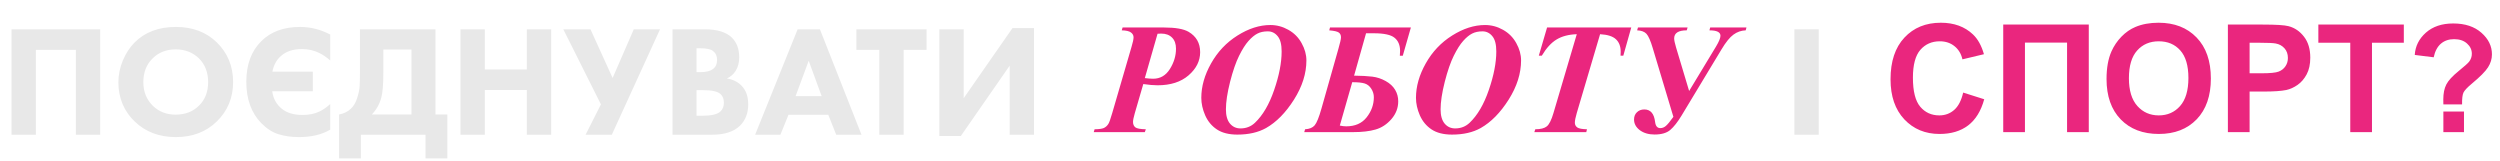
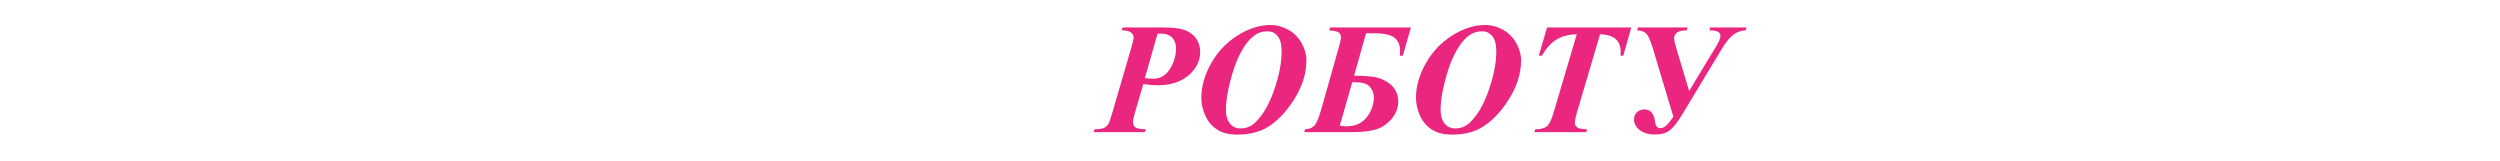
<svg xmlns="http://www.w3.org/2000/svg" width="965" height="62" viewBox="0 0 965 62" fill="none">
-   <path d="M4.453 11.313H38.674V52H29.28V19.243H13.847V52H4.453V11.313ZM67.895 10.398C74.32 10.398 79.566 12.37 83.633 16.315C87.862 20.422 89.977 25.546 89.977 31.687C89.977 37.746 87.862 42.83 83.633 46.937C79.526 50.922 74.28 52.915 67.895 52.915C61.47 52.915 56.183 50.922 52.035 46.937C50.042 45.066 48.477 42.83 47.338 40.227C46.24 37.584 45.691 34.778 45.691 31.809C45.691 28.962 46.26 26.156 47.399 23.391C48.578 20.585 50.103 18.247 51.974 16.376C55.959 12.391 61.266 10.398 67.895 10.398ZM67.834 19.06C64.215 19.06 61.246 20.219 58.928 22.537C56.529 24.855 55.329 27.925 55.329 31.748C55.329 35.408 56.569 38.458 59.05 40.898C61.409 43.135 64.316 44.253 67.773 44.253C71.474 44.253 74.483 43.094 76.801 40.776C79.16 38.499 80.339 35.469 80.339 31.687C80.339 27.946 79.16 24.896 76.801 22.537C74.402 20.219 71.413 19.06 67.834 19.06ZM127.466 40.166V50.048C124.212 51.959 120.186 52.915 115.388 52.915C112.5 52.915 109.877 52.549 107.519 51.817C105.16 51.085 102.944 49.662 100.87 47.547C97.006 43.602 95.075 38.275 95.075 31.565C95.075 24.896 97.027 19.65 100.931 15.827C104.591 12.208 109.552 10.398 115.815 10.398C119.841 10.398 123.724 11.374 127.466 13.326V23.33C125.961 22.029 124.558 21.073 123.257 20.463C121.223 19.446 118.987 18.938 116.547 18.938C113.131 18.938 110.426 19.833 108.434 21.622C106.726 23.127 105.628 25.14 105.14 27.661H120.756V35.225H105.079C105.445 38.031 106.685 40.288 108.8 41.996C110.752 43.582 113.415 44.375 116.791 44.375C119.312 44.375 121.488 43.928 123.318 43.033C124.7 42.382 126.083 41.427 127.466 40.166ZM138.937 11.313H168.095V44.192H172.67V61.15H164.252V52H139.303V61.15H130.885V44.192C132.796 43.826 134.321 43.074 135.46 41.935C136.517 40.959 137.31 39.617 137.839 37.909C138.408 36.16 138.733 34.676 138.815 33.456C138.896 32.195 138.937 30.548 138.937 28.515V11.313ZM147.965 19.121V28.21C147.965 32.602 147.7 35.774 147.172 37.726C146.48 40.247 145.26 42.403 143.512 44.192H158.823V19.121H147.965ZM187.137 11.313V26.807H203.363V11.313H212.757V52H203.363V34.737H187.137V52H177.743V11.313H187.137ZM217.437 11.313H227.929L236.469 30.101L244.643 11.313H254.769L236.164 52H226.038L231.955 40.288L217.437 11.313ZM259.593 11.313H272.037C276.754 11.313 280.211 12.35 282.407 14.424C284.359 16.295 285.335 18.857 285.335 22.11C285.335 24.143 284.887 25.872 283.993 27.295C283.179 28.637 282.041 29.633 280.577 30.284C282.854 30.65 284.725 31.565 286.189 33.029C287.937 34.778 288.812 37.197 288.812 40.288C288.812 43.663 287.754 46.408 285.64 48.523C283.24 50.841 279.662 52 274.904 52H259.593V11.313ZM268.865 18.633V27.844H270.39C272.504 27.844 274.09 27.458 275.148 26.685C276.246 25.912 276.795 24.713 276.795 23.086C276.795 21.622 276.266 20.483 275.209 19.67C274.314 18.979 272.687 18.633 270.329 18.633H268.865ZM268.865 34.798V44.68H271.122C274.578 44.68 276.896 44.131 278.076 43.033C278.97 42.22 279.418 41.081 279.418 39.617C279.418 38.194 278.991 37.096 278.137 36.323C277.039 35.306 274.802 34.798 271.427 34.798H268.865ZM322.773 52L319.723 44.314H304.351L301.24 52H291.48L307.889 11.313H316.49L332.533 52H322.773ZM307.096 37.116H317.161L312.159 23.452L307.096 37.116ZM357.651 19.243H348.806V52H339.412V19.243H330.567V11.313H357.651V19.243ZM362.59 11.313H371.984V37.909L390.833 10.825H399.129V52H389.735V25.343L370.886 52.488H362.59V11.313Z" fill="#E8E8E8" />
-   <path d="M692.636 11.313H702.03V52H692.636V11.313Z" fill="#E8E8E8" />
  <path d="M441.305 32.444L438.029 43.703C437.572 45.291 437.344 46.413 437.344 47.068C437.344 47.982 437.642 48.677 438.237 49.153C438.833 49.61 440.183 49.858 442.288 49.898L441.901 51H422.183L422.511 49.898C424.179 49.878 425.36 49.719 426.055 49.421C426.75 49.104 427.326 48.597 427.783 47.902C428.12 47.446 428.627 46.046 429.302 43.703L436.778 18.058C437.294 16.35 437.552 15.129 437.552 14.394C437.552 13.659 437.225 13.044 436.569 12.547C435.914 12.031 434.723 11.753 432.995 11.713L433.323 10.611H449.317C453.706 10.611 456.863 11.167 458.789 12.279C461.768 14.027 463.257 16.648 463.257 20.143C463.257 23.518 461.768 26.497 458.789 29.078C455.83 31.64 451.839 32.92 446.815 32.92C445.306 32.92 443.47 32.762 441.305 32.444ZM441.901 30.15C443.192 30.309 444.264 30.389 445.118 30.389C447.858 30.389 450.012 29.138 451.581 26.636C453.15 24.134 453.934 21.523 453.934 18.802C453.934 16.956 453.428 15.526 452.415 14.513C451.402 13.481 450.002 12.964 448.215 12.964C447.838 12.964 447.371 12.984 446.815 13.024L441.901 30.15ZM477.613 51.953C474.357 51.953 471.726 51.288 469.72 49.958C467.715 48.627 466.206 46.81 465.193 44.507C464.2 42.203 463.704 39.96 463.704 37.775C463.704 33.367 464.965 28.929 467.486 24.461C470.008 19.974 473.404 16.39 477.673 13.709C481.962 11.008 486.191 9.658 490.361 9.658C492.804 9.658 495.117 10.274 497.301 11.505C499.505 12.736 501.213 14.454 502.424 16.658C503.655 18.862 504.271 21.086 504.271 23.33C504.271 28.353 502.673 33.397 499.476 38.46C496.279 43.504 492.685 47.158 488.693 49.421C485.675 51.109 481.982 51.953 477.613 51.953ZM489.378 12.101C487.81 12.101 486.469 12.389 485.357 12.964C484.265 13.52 483.124 14.463 481.932 15.794C480.741 17.124 479.529 19.031 478.298 21.513C477.067 23.975 475.906 27.331 474.813 31.58C473.741 35.829 473.205 39.374 473.205 42.213C473.205 44.636 473.731 46.473 474.784 47.724C475.836 48.955 477.186 49.57 478.834 49.57C481.019 49.57 482.875 48.846 484.404 47.396C487.442 44.517 489.915 40.297 491.821 34.737C493.747 29.158 494.71 24.193 494.71 19.845C494.71 17.124 494.194 15.159 493.161 13.947C492.148 12.716 490.888 12.101 489.378 12.101ZM513.087 11.713L513.385 10.611H544.6L541.473 21.513H540.341C540.4 20.659 540.43 20.043 540.43 19.666C540.43 17.422 539.715 15.724 538.286 14.573C536.876 13.421 534.225 12.845 530.333 12.845H527.295L522.678 29.197C525.557 29.237 527.901 29.366 529.708 29.584C531.514 29.803 533.232 30.369 534.86 31.282C536.508 32.196 537.73 33.328 538.524 34.678C539.318 36.008 539.715 37.487 539.715 39.116C539.715 41.657 538.842 43.941 537.094 45.966C535.347 47.972 533.312 49.312 530.988 49.987C528.665 50.662 525.766 51 522.291 51H503.437L503.765 49.898C505.452 49.799 506.684 49.292 507.458 48.379C508.252 47.446 509.126 45.291 510.079 41.916L516.602 18.921C517.277 16.598 517.615 15.089 517.615 14.394C517.615 13.56 517.327 12.944 516.751 12.547C516.195 12.15 514.974 11.872 513.087 11.713ZM517.168 48.468C518.042 48.667 518.866 48.766 519.64 48.766C523.075 48.766 525.706 47.605 527.533 45.281C529.38 42.938 530.303 40.357 530.303 37.537C530.303 36.366 529.976 35.273 529.32 34.261C528.685 33.248 527.851 32.573 526.818 32.235C525.806 31.898 524.187 31.729 521.963 31.729L517.168 48.468ZM560.476 51.953C557.219 51.953 554.588 51.288 552.583 49.958C550.577 48.627 549.068 46.81 548.055 44.507C547.062 42.203 546.566 39.96 546.566 37.775C546.566 33.367 547.827 28.929 550.349 24.461C552.87 19.974 556.266 16.39 560.535 13.709C564.824 11.008 569.054 9.658 573.224 9.658C575.666 9.658 577.979 10.274 580.164 11.505C582.368 12.736 584.075 14.454 585.287 16.658C586.518 18.862 587.133 21.086 587.133 23.33C587.133 28.353 585.535 33.397 582.338 38.46C579.141 43.504 575.547 47.158 571.556 49.421C568.537 51.109 564.844 51.953 560.476 51.953ZM572.241 12.101C570.672 12.101 569.332 12.389 568.22 12.964C567.128 13.52 565.986 14.463 564.794 15.794C563.603 17.124 562.392 19.031 561.161 21.513C559.93 23.975 558.768 27.331 557.676 31.58C556.604 35.829 556.067 39.374 556.067 42.213C556.067 44.636 556.594 46.473 557.646 47.724C558.698 48.955 560.049 49.57 561.697 49.57C563.881 49.57 565.738 48.846 567.267 47.396C570.305 44.517 572.777 40.297 574.683 34.737C576.609 29.158 577.572 24.193 577.572 19.845C577.572 17.124 577.056 15.159 576.023 13.947C575.011 12.716 573.75 12.101 572.241 12.101ZM597.171 10.611H629.667L626.599 21.483H625.526C625.566 20.907 625.586 20.401 625.586 19.964C625.586 17.899 624.98 16.3 623.769 15.168C622.558 14.017 620.513 13.361 617.633 13.203L608.638 43.613C608.142 45.301 607.894 46.552 607.894 47.366C607.894 48.121 608.201 48.726 608.817 49.183C609.432 49.62 610.683 49.858 612.57 49.898L612.302 51H592.256L592.614 49.898C594.659 49.898 596.148 49.521 597.082 48.766C598.015 47.992 598.869 46.274 599.643 43.613L608.638 13.203C605.541 13.302 602.949 13.977 600.864 15.228C598.779 16.479 596.873 18.564 595.146 21.483H593.984L597.171 10.611ZM660.137 10.611H674.136L673.838 11.713C672.11 11.773 670.542 12.319 669.132 13.352C667.722 14.364 666.183 16.261 664.515 19.041L649.057 44.656C647.548 47.138 646.098 48.975 644.708 50.166C643.338 51.338 641.322 51.923 638.662 51.923C636.378 51.923 634.482 51.367 632.973 50.255C631.483 49.123 630.739 47.743 630.739 46.115C630.739 44.983 631.106 44.06 631.841 43.345C632.595 42.611 633.549 42.243 634.7 42.243C637.103 42.243 638.493 43.861 638.87 47.098C639.069 48.667 639.734 49.451 640.866 49.451C641.64 49.451 642.345 49.183 642.98 48.647C643.636 48.111 644.619 46.929 645.929 45.102L637.977 18.623C637.123 15.744 636.309 13.888 635.534 13.054C634.76 12.22 633.558 11.773 631.93 11.713L632.258 10.611H651.41L651.082 11.713C647.845 11.713 646.227 12.756 646.227 14.841C646.227 15.516 646.475 16.688 646.972 18.355L652.005 35.124L662.4 17.939C663.532 16.052 664.098 14.672 664.098 13.798C664.098 12.408 662.678 11.713 659.839 11.713L660.137 10.611Z" fill="#EA267E" />
-   <path d="M757.784 35.735L765.912 38.312C764.666 42.844 762.589 46.214 759.682 48.423C756.793 50.613 753.121 51.708 748.665 51.708C743.152 51.708 738.621 49.829 735.071 46.072C731.522 42.296 729.747 37.142 729.747 30.609C729.747 23.699 731.531 18.337 735.1 14.523C738.668 10.691 743.36 8.774 749.175 8.774C754.254 8.774 758.379 10.275 761.551 13.277C763.439 15.052 764.855 17.601 765.799 20.924L757.501 22.906C757.01 20.754 755.981 19.055 754.414 17.809C752.866 16.562 750.978 15.94 748.75 15.94C745.673 15.94 743.171 17.044 741.245 19.253C739.338 21.462 738.385 25.04 738.385 29.986C738.385 35.235 739.329 38.973 741.217 41.201C743.105 43.429 745.559 44.543 748.58 44.543C750.808 44.543 752.724 43.835 754.329 42.419C755.934 41.003 757.086 38.775 757.784 35.735ZM773.247 9.482H806.269V51H797.886V16.449H781.63V51H773.247V9.482ZM813.122 30.496C813.122 26.267 813.755 22.717 815.02 19.848C815.964 17.733 817.247 15.836 818.871 14.155C820.514 12.475 822.307 11.229 824.252 10.417C826.839 9.322 829.822 8.774 833.201 8.774C839.318 8.774 844.208 10.672 847.871 14.467C851.553 18.262 853.394 23.539 853.394 30.298C853.394 37 851.572 42.249 847.928 46.044C844.284 49.82 839.413 51.708 833.314 51.708C827.141 51.708 822.232 49.829 818.588 46.072C814.944 42.296 813.122 37.104 813.122 30.496ZM821.76 30.213C821.76 34.914 822.845 38.482 825.017 40.918C827.188 43.335 829.944 44.543 833.286 44.543C836.628 44.543 839.366 43.344 841.499 40.946C843.651 38.53 844.728 34.914 844.728 30.1C844.728 25.342 843.68 21.792 841.584 19.451C839.507 17.11 836.741 15.94 833.286 15.94C829.831 15.94 827.046 17.129 824.932 19.508C822.817 21.868 821.76 25.436 821.76 30.213ZM859.964 51V9.482H873.416C878.514 9.482 881.837 9.69 883.385 10.105C885.764 10.729 887.756 12.088 889.36 14.184C890.965 16.26 891.768 18.951 891.768 22.255C891.768 24.804 891.305 26.947 890.38 28.684C889.455 30.421 888.275 31.789 886.84 32.79C885.424 33.772 883.979 34.423 882.507 34.744C880.506 35.141 877.607 35.339 873.812 35.339H868.347V51H859.964ZM868.347 16.506V28.287H872.935C876.239 28.287 878.448 28.07 879.562 27.636C880.675 27.201 881.544 26.522 882.167 25.597C882.809 24.672 883.13 23.595 883.13 22.368C883.13 20.858 882.686 19.612 881.799 18.63C880.911 17.648 879.788 17.035 878.429 16.789C877.428 16.6 875.417 16.506 872.396 16.506H868.347ZM907.202 51V16.506H894.883V9.482H927.876V16.506H915.585V51H907.202ZM950.362 40.295H943.141C943.122 39.257 943.112 38.624 943.112 38.398C943.112 36.056 943.499 34.13 944.273 32.62C945.048 31.11 946.596 29.41 948.918 27.523C951.24 25.634 952.628 24.398 953.081 23.812C953.78 22.887 954.129 21.868 954.129 20.754C954.129 19.206 953.506 17.884 952.26 16.789C951.033 15.675 949.371 15.118 947.275 15.118C945.255 15.118 943.565 15.694 942.206 16.846C940.847 17.997 939.912 19.753 939.402 22.113L932.096 21.207C932.303 17.828 933.738 14.958 936.4 12.598C939.081 10.238 942.593 9.058 946.936 9.058C951.505 9.058 955.139 10.257 957.839 12.654C960.539 15.033 961.889 17.809 961.889 20.98C961.889 22.736 961.388 24.398 960.388 25.965C959.406 27.532 957.291 29.665 954.044 32.365C952.364 33.762 951.316 34.886 950.9 35.735C950.504 36.585 950.325 38.105 950.362 40.295ZM943.141 51V43.042H951.099V51H943.141Z" fill="#EA267E" />
</svg>